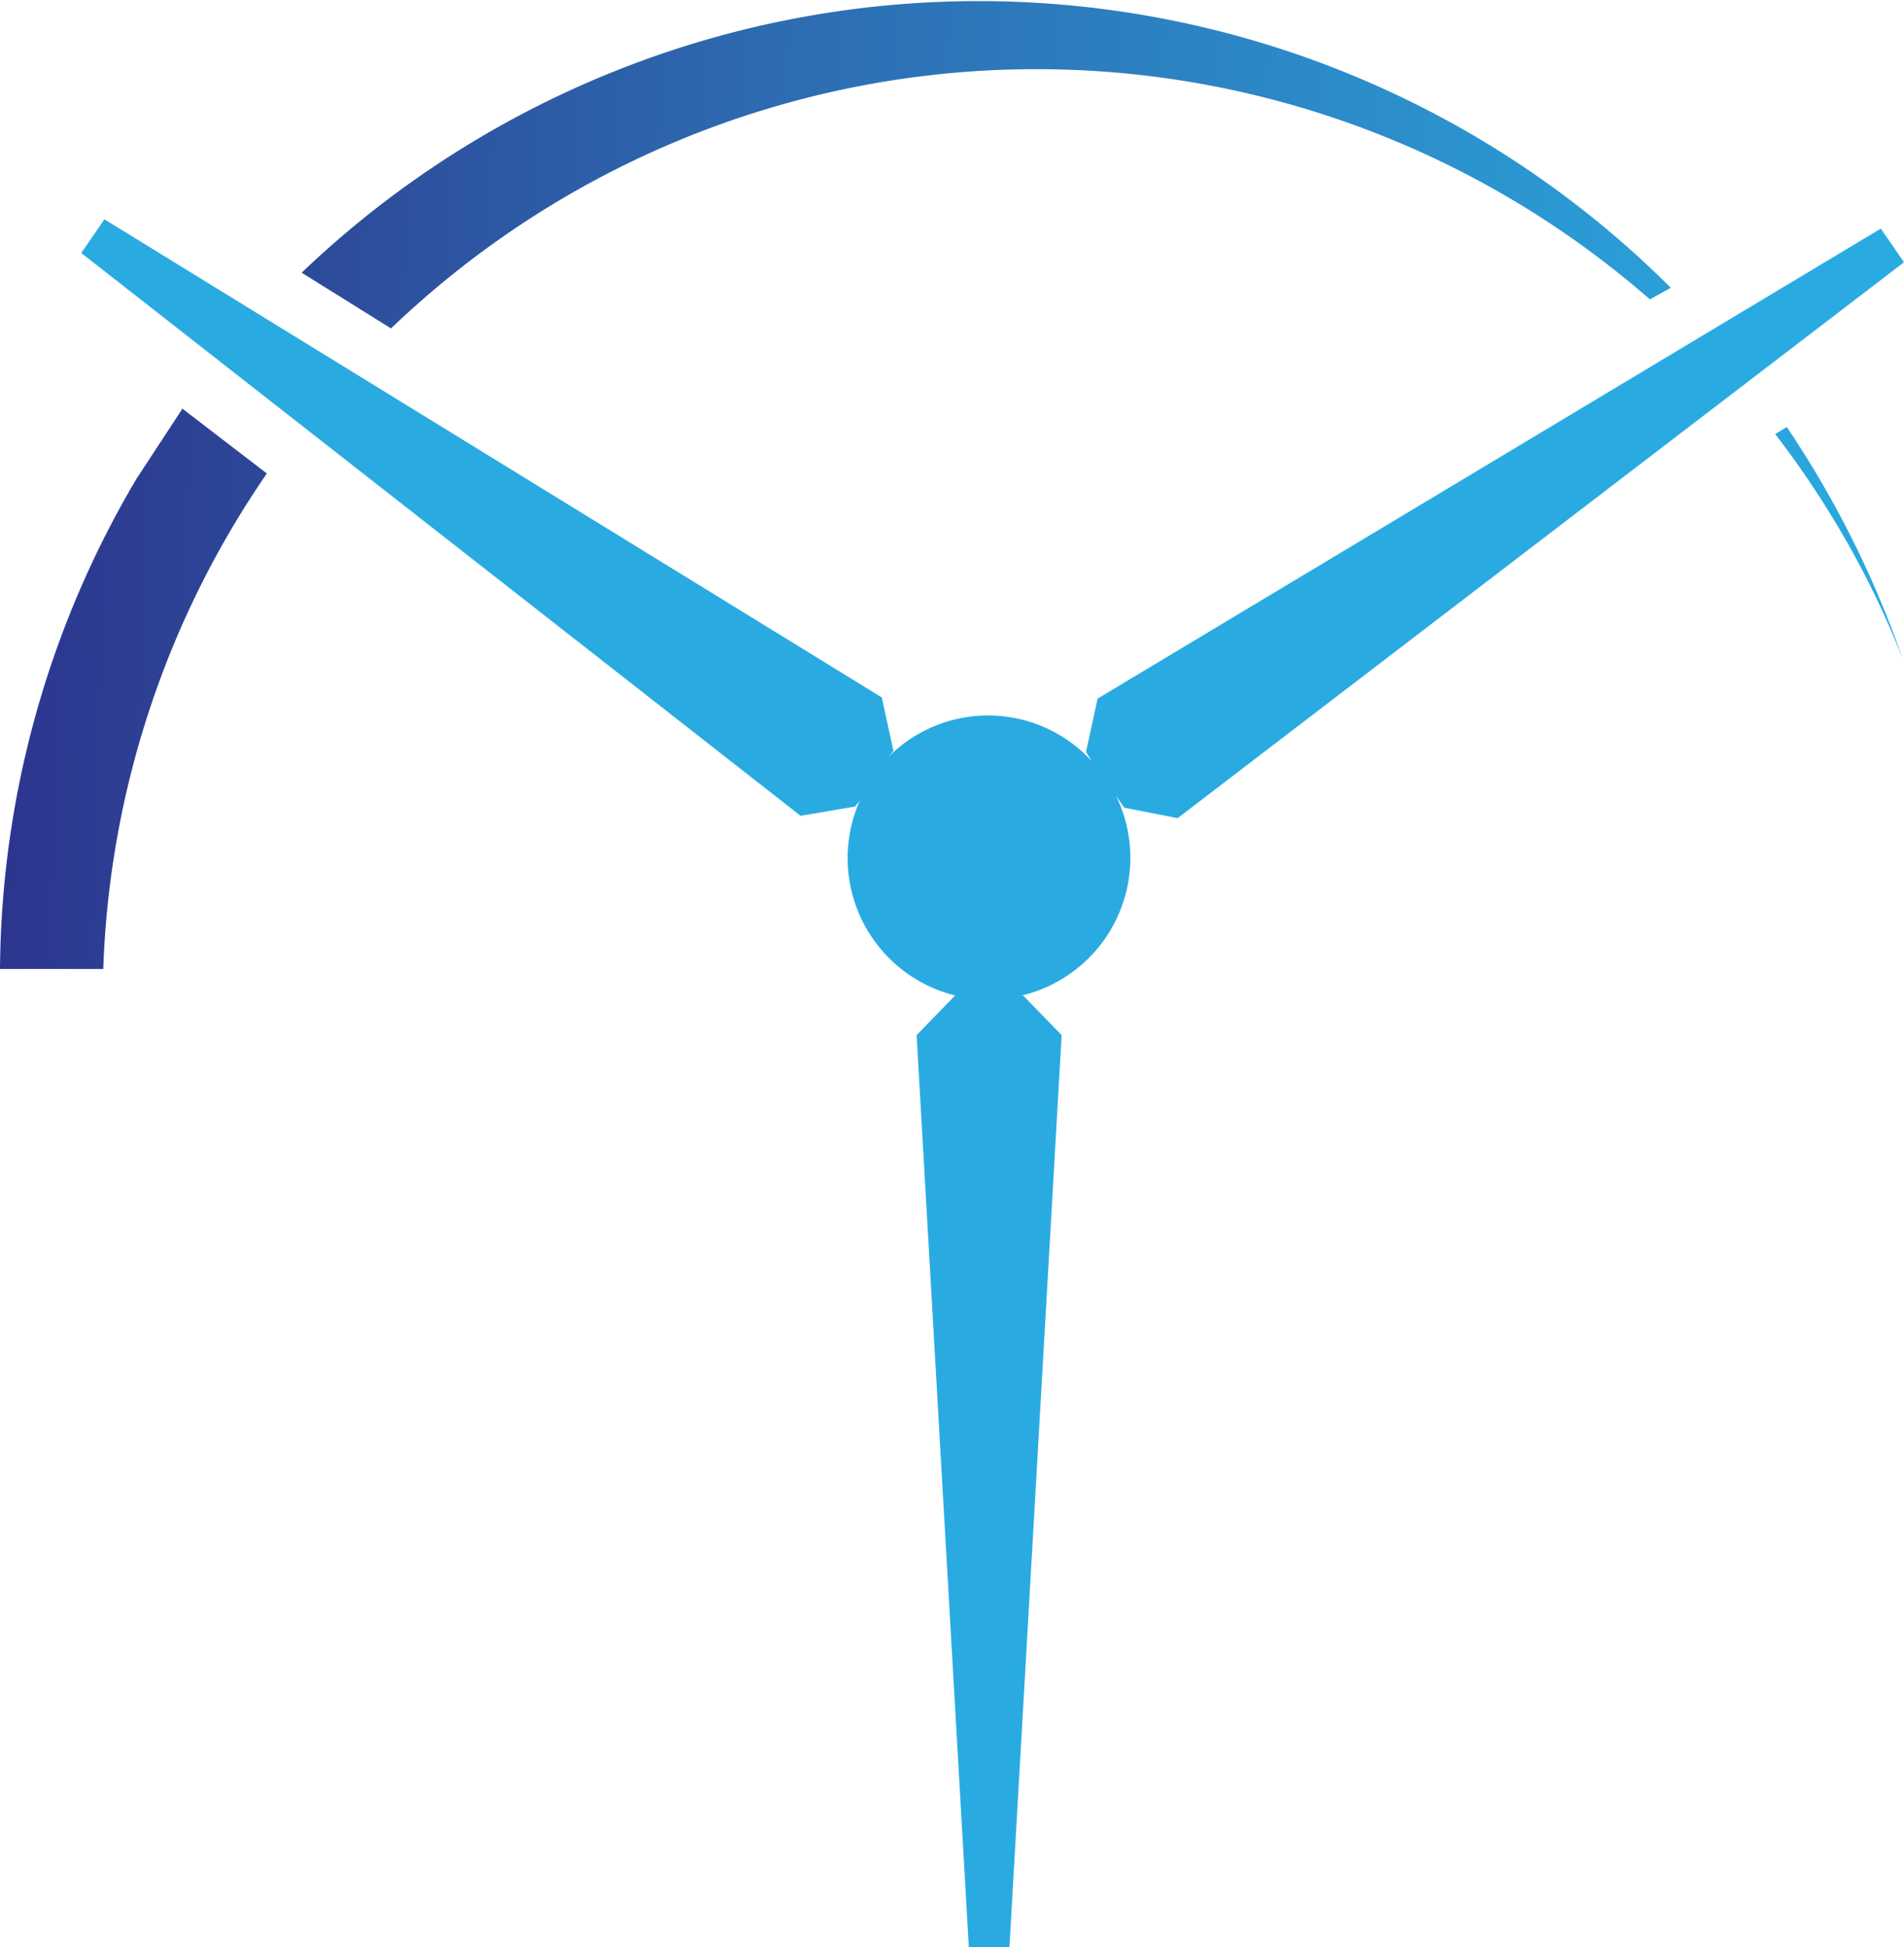
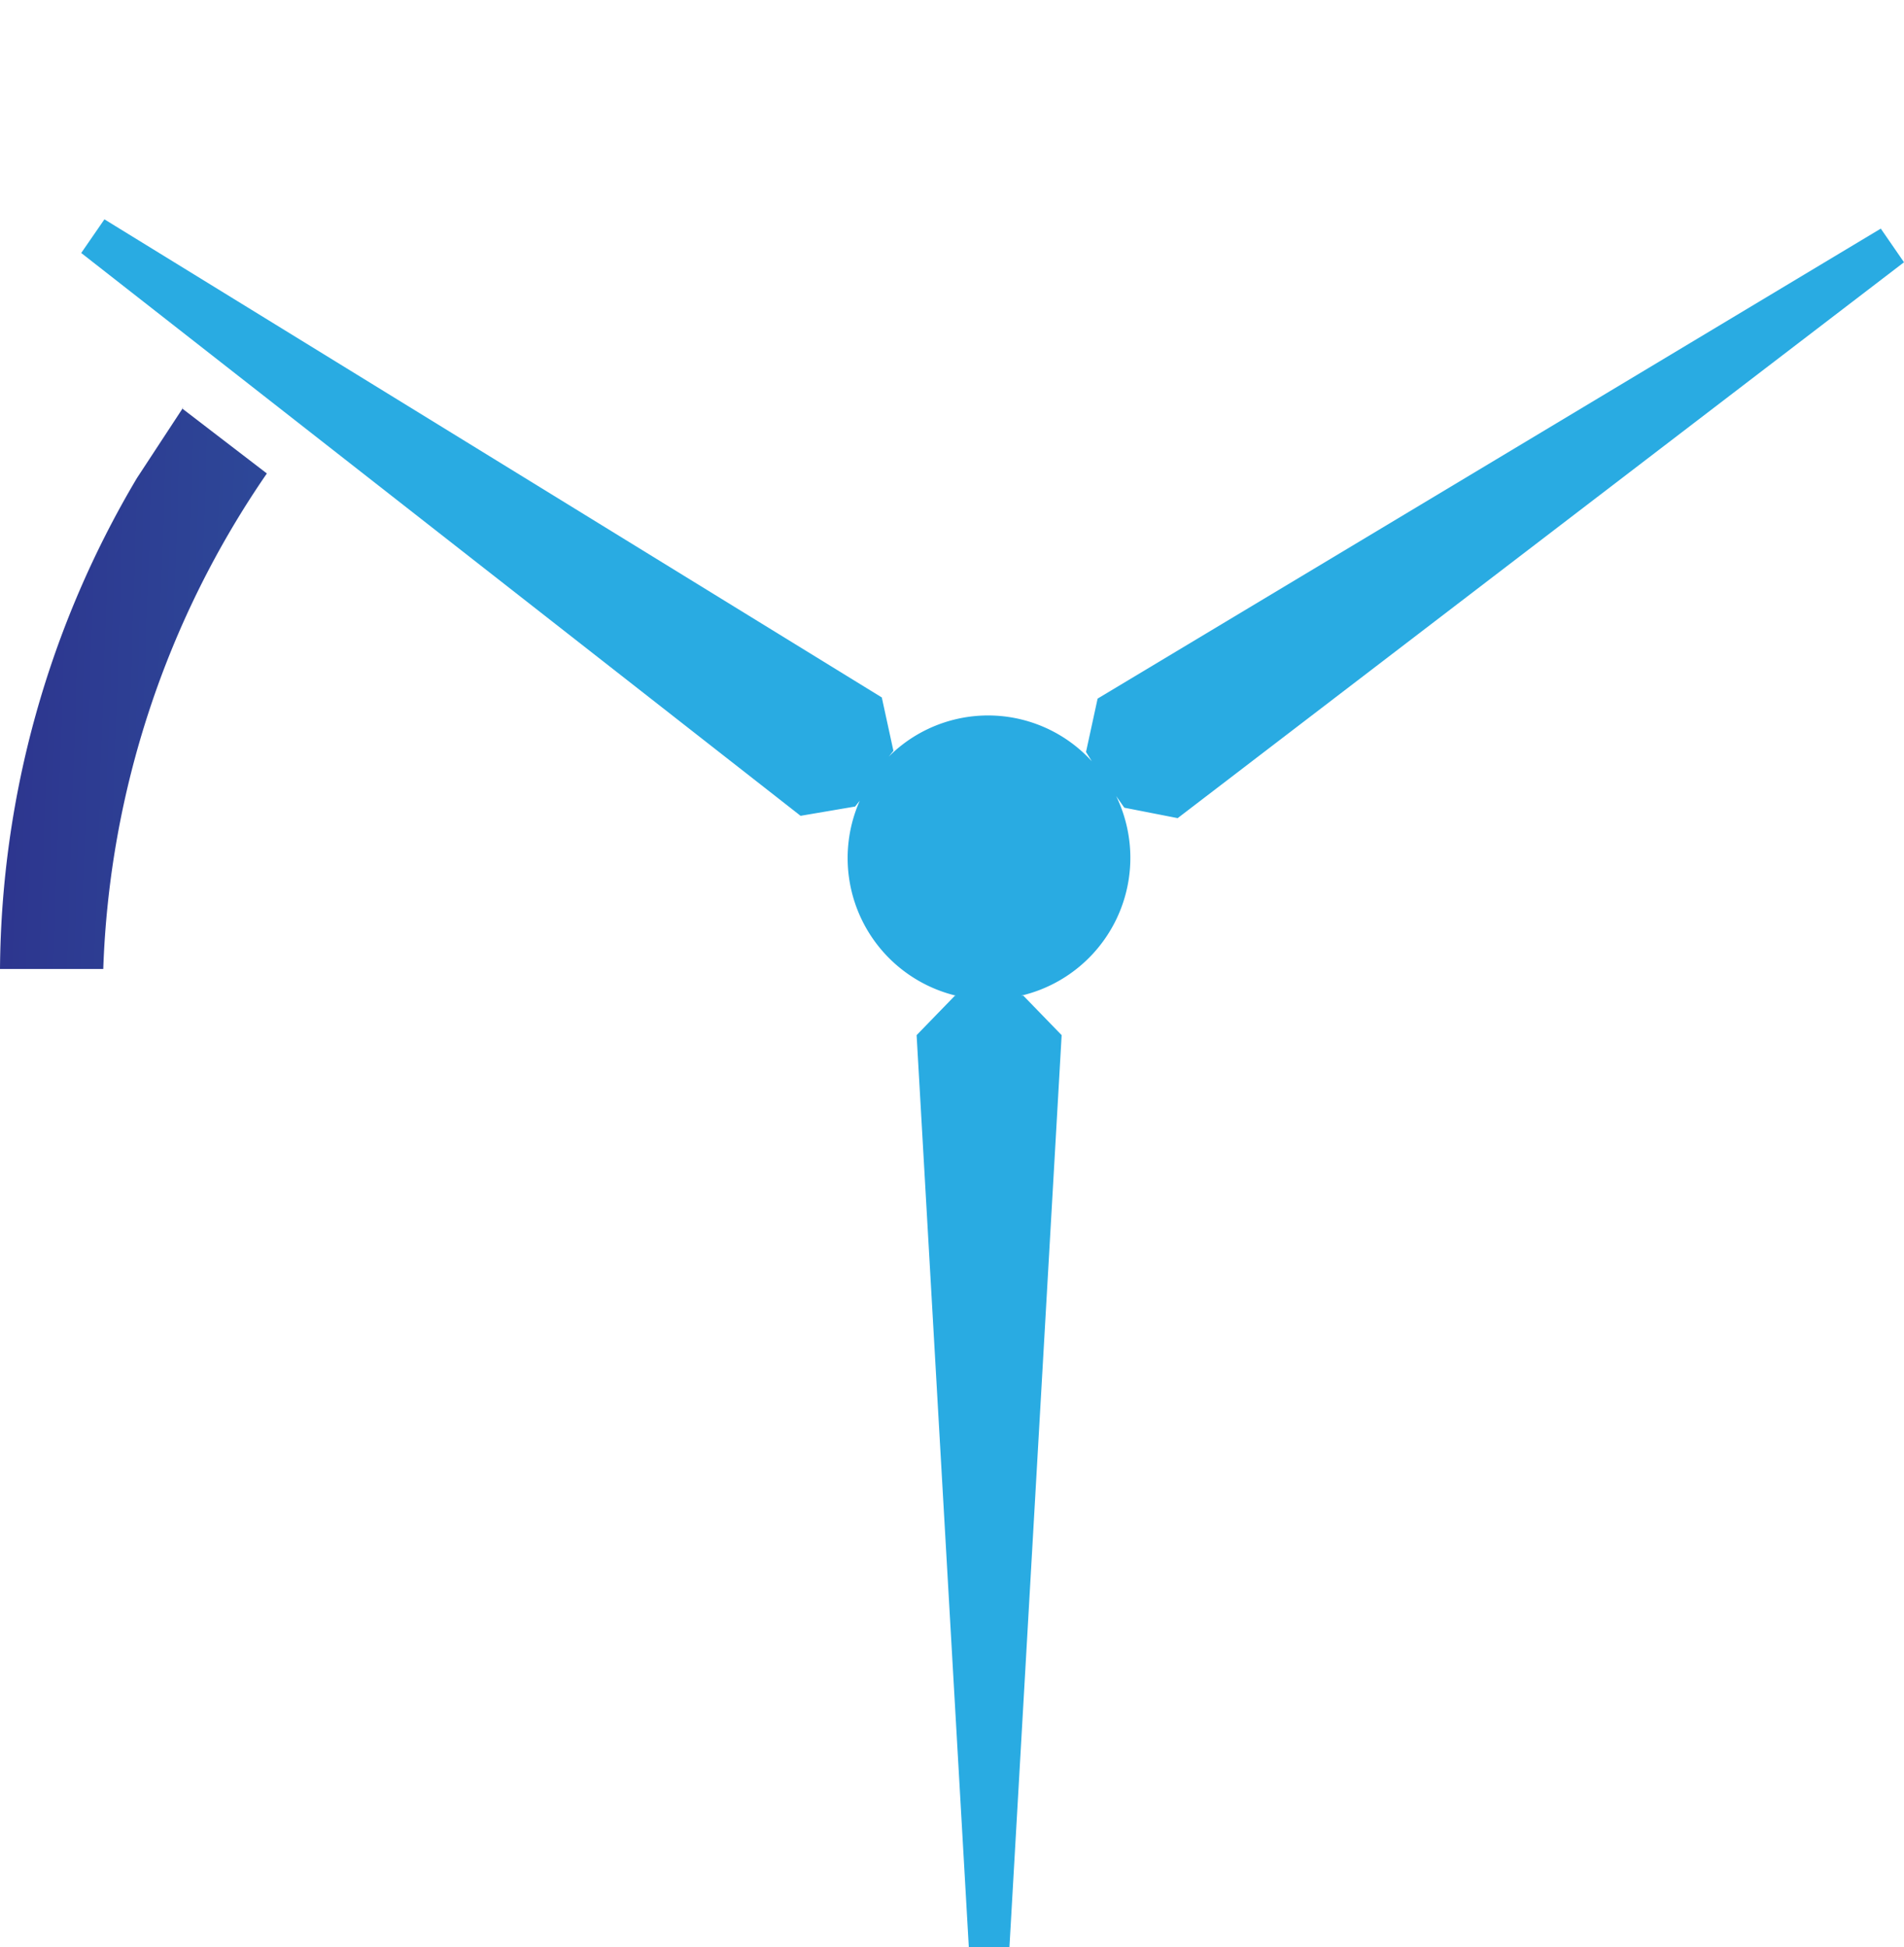
<svg xmlns="http://www.w3.org/2000/svg" xml:space="preserve" viewBox="0 0 164.1 167.8">
  <path fill="#29abe2" d="m101.5 70.5 62.6-47.9-2-2.9-67.5 40.5-1 4.6.5.8a12.1 12.1 0 0 0-17.5-.4l.4-.5-1-4.6L9 18.9l-2 2.9 62 48.5 4.7-.8.4-.5a12.2 12.2 0 0 0 8.3 16.8h-.1L79 89.2l4.5 78.6H87l4.5-78.6-3.3-3.4H88a12.2 12.2 0 0 0 8.2-17.2l.7 1 4.6.9z" />
  <linearGradient id="a" x1="1.3" x2="165.3" y1="59" y2="64.5" gradientUnits="userSpaceOnUse">
    <stop offset="0" stop-color="#2d368f" />
    <stop offset=".1" stop-color="#2d4496" />
    <stop offset=".4" stop-color="#2d6db2" />
    <stop offset=".7" stop-color="#2c8dca" />
    <stop offset=".9" stop-color="#2aa3db" />
    <stop offset="1" stop-color="#29abe2" />
  </linearGradient>
  <path fill="url(#a)" d="m15.8 35.1-4 6.1A84 84 0 0 0 0 83.5h8.9A80 80 0 0 1 23 40.8l-7.3-5.6z" />
  <linearGradient id="b" x1="2.9" x2="166.9" y1="12.2" y2="17.7" gradientUnits="userSpaceOnUse">
    <stop offset="0" stop-color="#2d368f" />
    <stop offset=".1" stop-color="#2d4496" />
    <stop offset=".4" stop-color="#2d6db2" />
    <stop offset=".7" stop-color="#2c8dca" />
    <stop offset=".9" stop-color="#2aa3db" />
    <stop offset="1" stop-color="#29abe2" />
  </linearGradient>
-   <path fill="url(#b)" d="M33.7 28.3a80.4 80.4 0 0 1 108.5-2.5l1.8-1a84.4 84.4 0 0 0-118-1.3l7.7 4.8z" />
  <linearGradient id="c" x1="1.9" x2="165.9" y1="41.5" y2="47" gradientUnits="userSpaceOnUse">
    <stop offset="0" stop-color="#2d368f" />
    <stop offset=".1" stop-color="#2d4496" />
    <stop offset=".4" stop-color="#2d6db2" />
    <stop offset=".7" stop-color="#2c8dca" />
    <stop offset=".9" stop-color="#2aa3db" />
    <stop offset="1" stop-color="#29abe2" />
  </linearGradient>
-   <path fill="url(#c)" d="M153 37.4c4.6 6 8.3 12.5 11 19.4a87 87 0 0 0-10-20l-1 .6z" />
</svg>